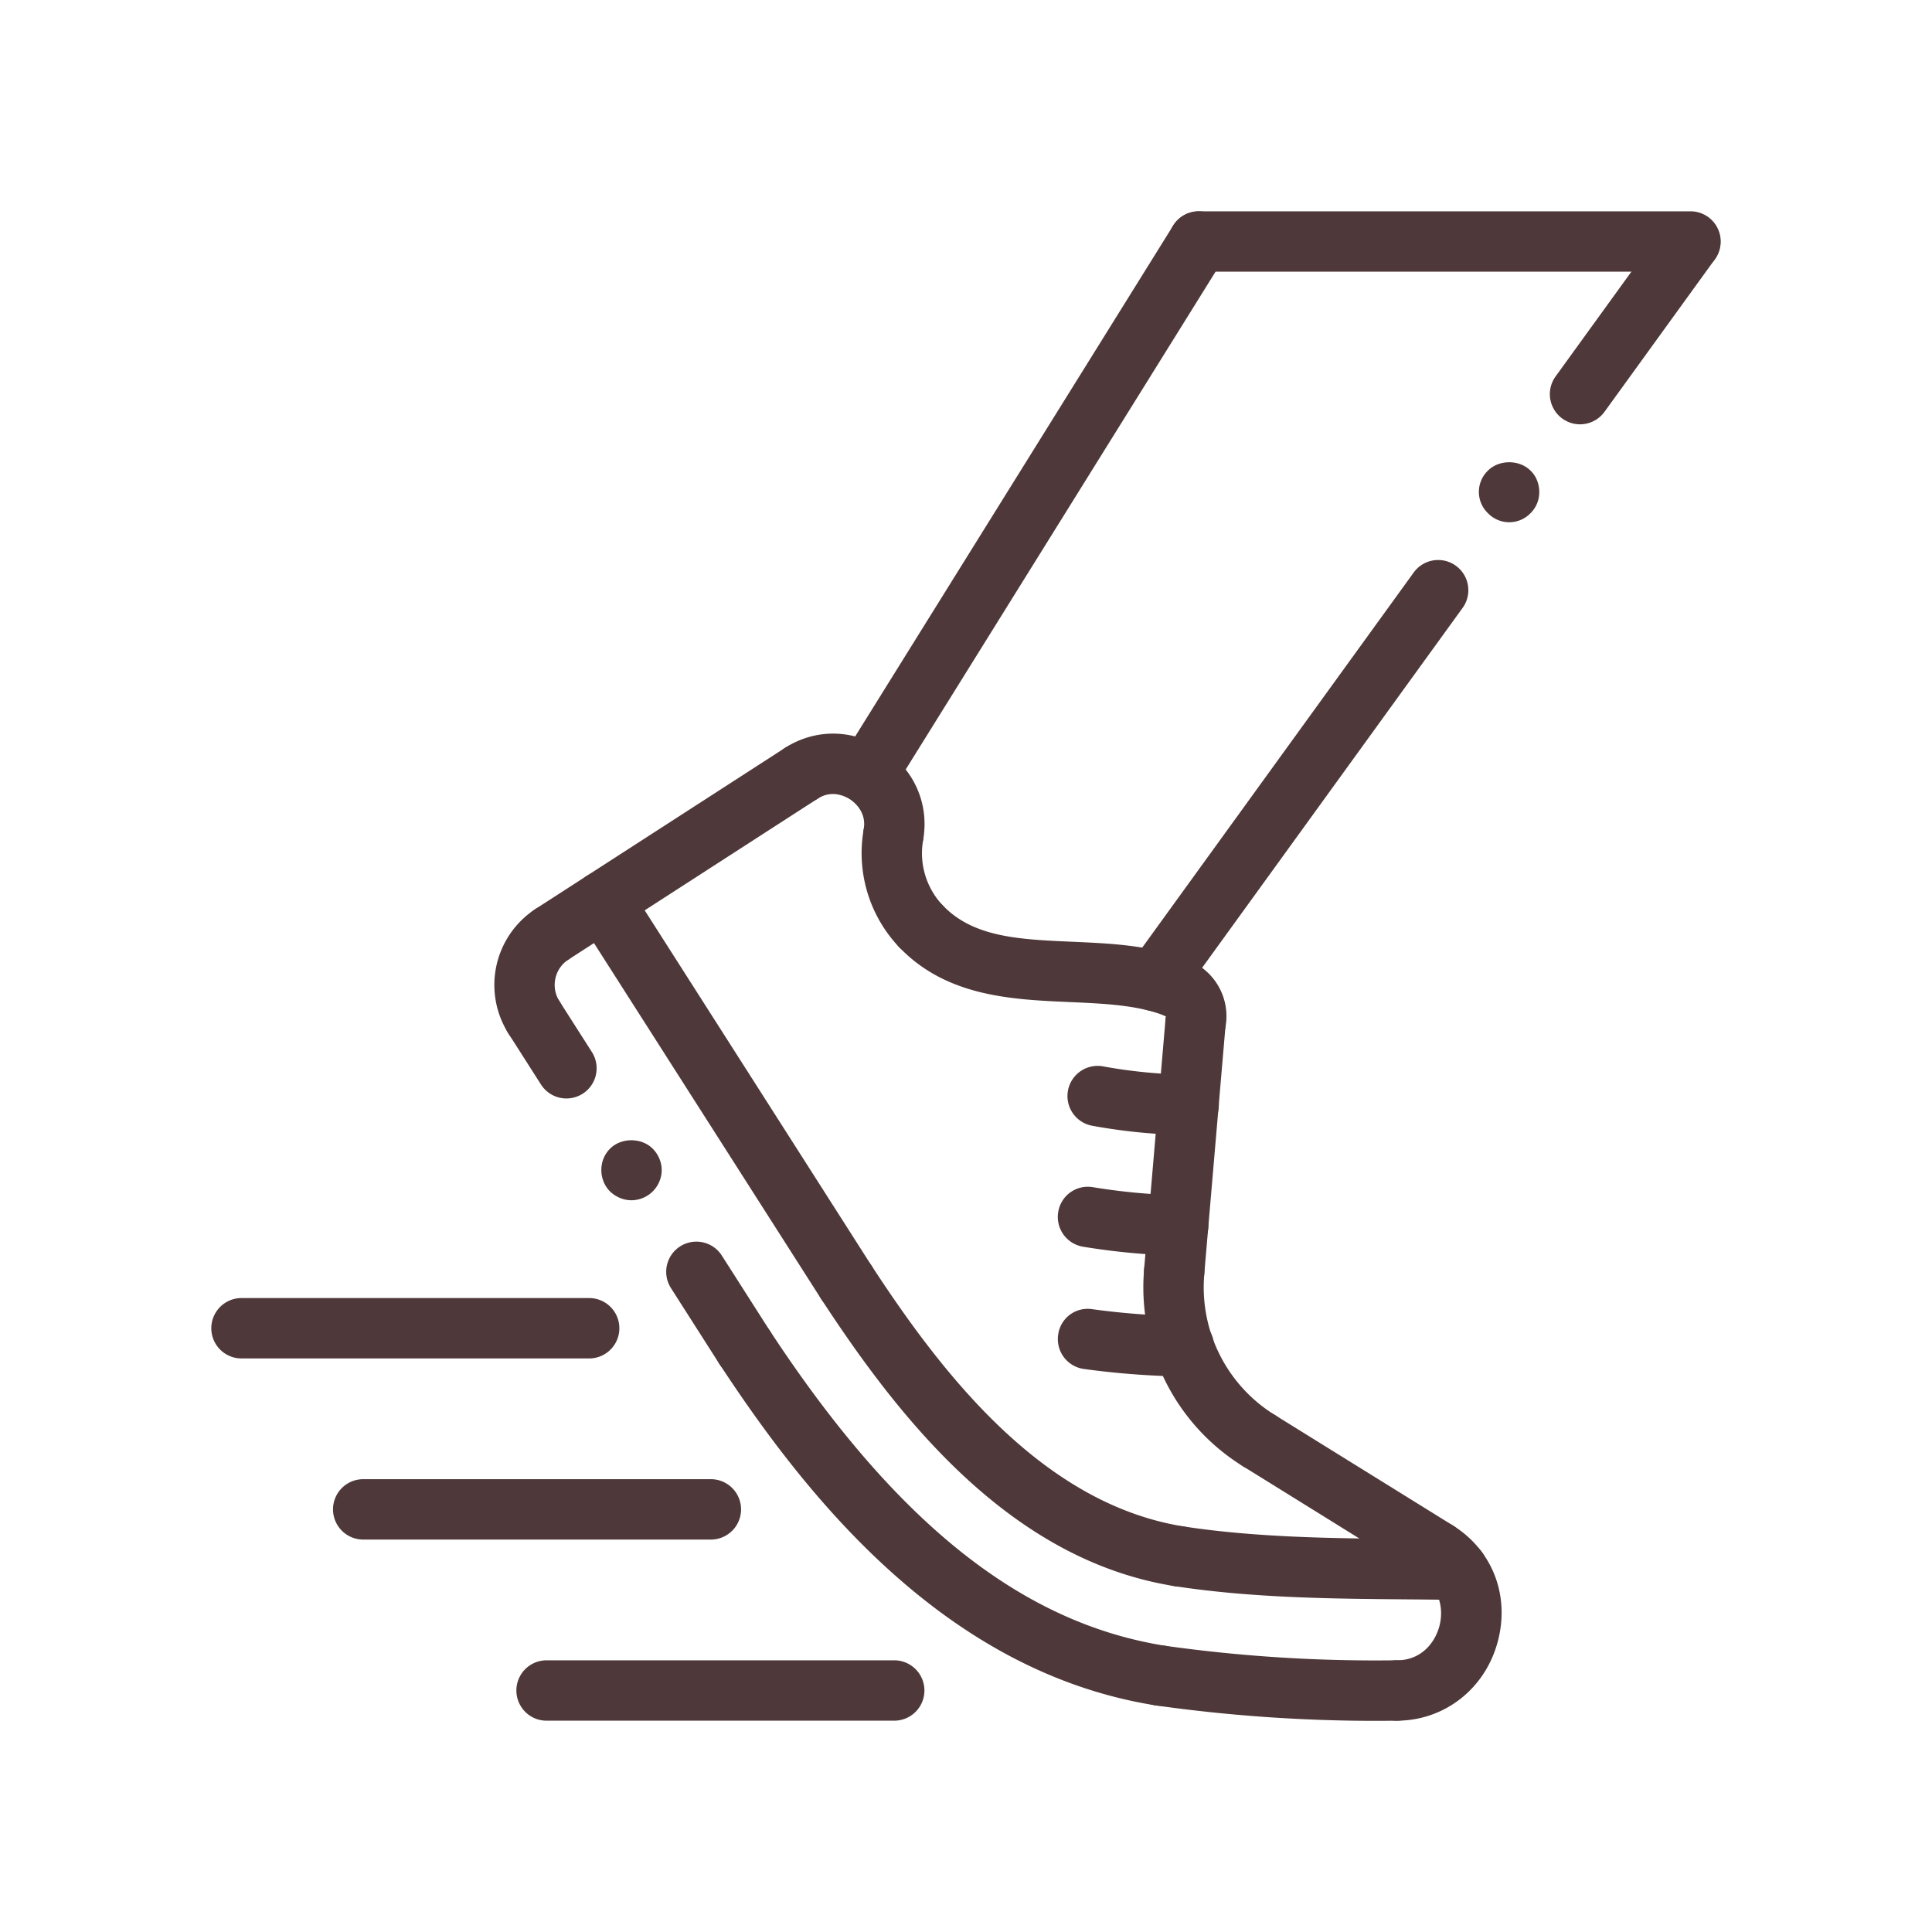
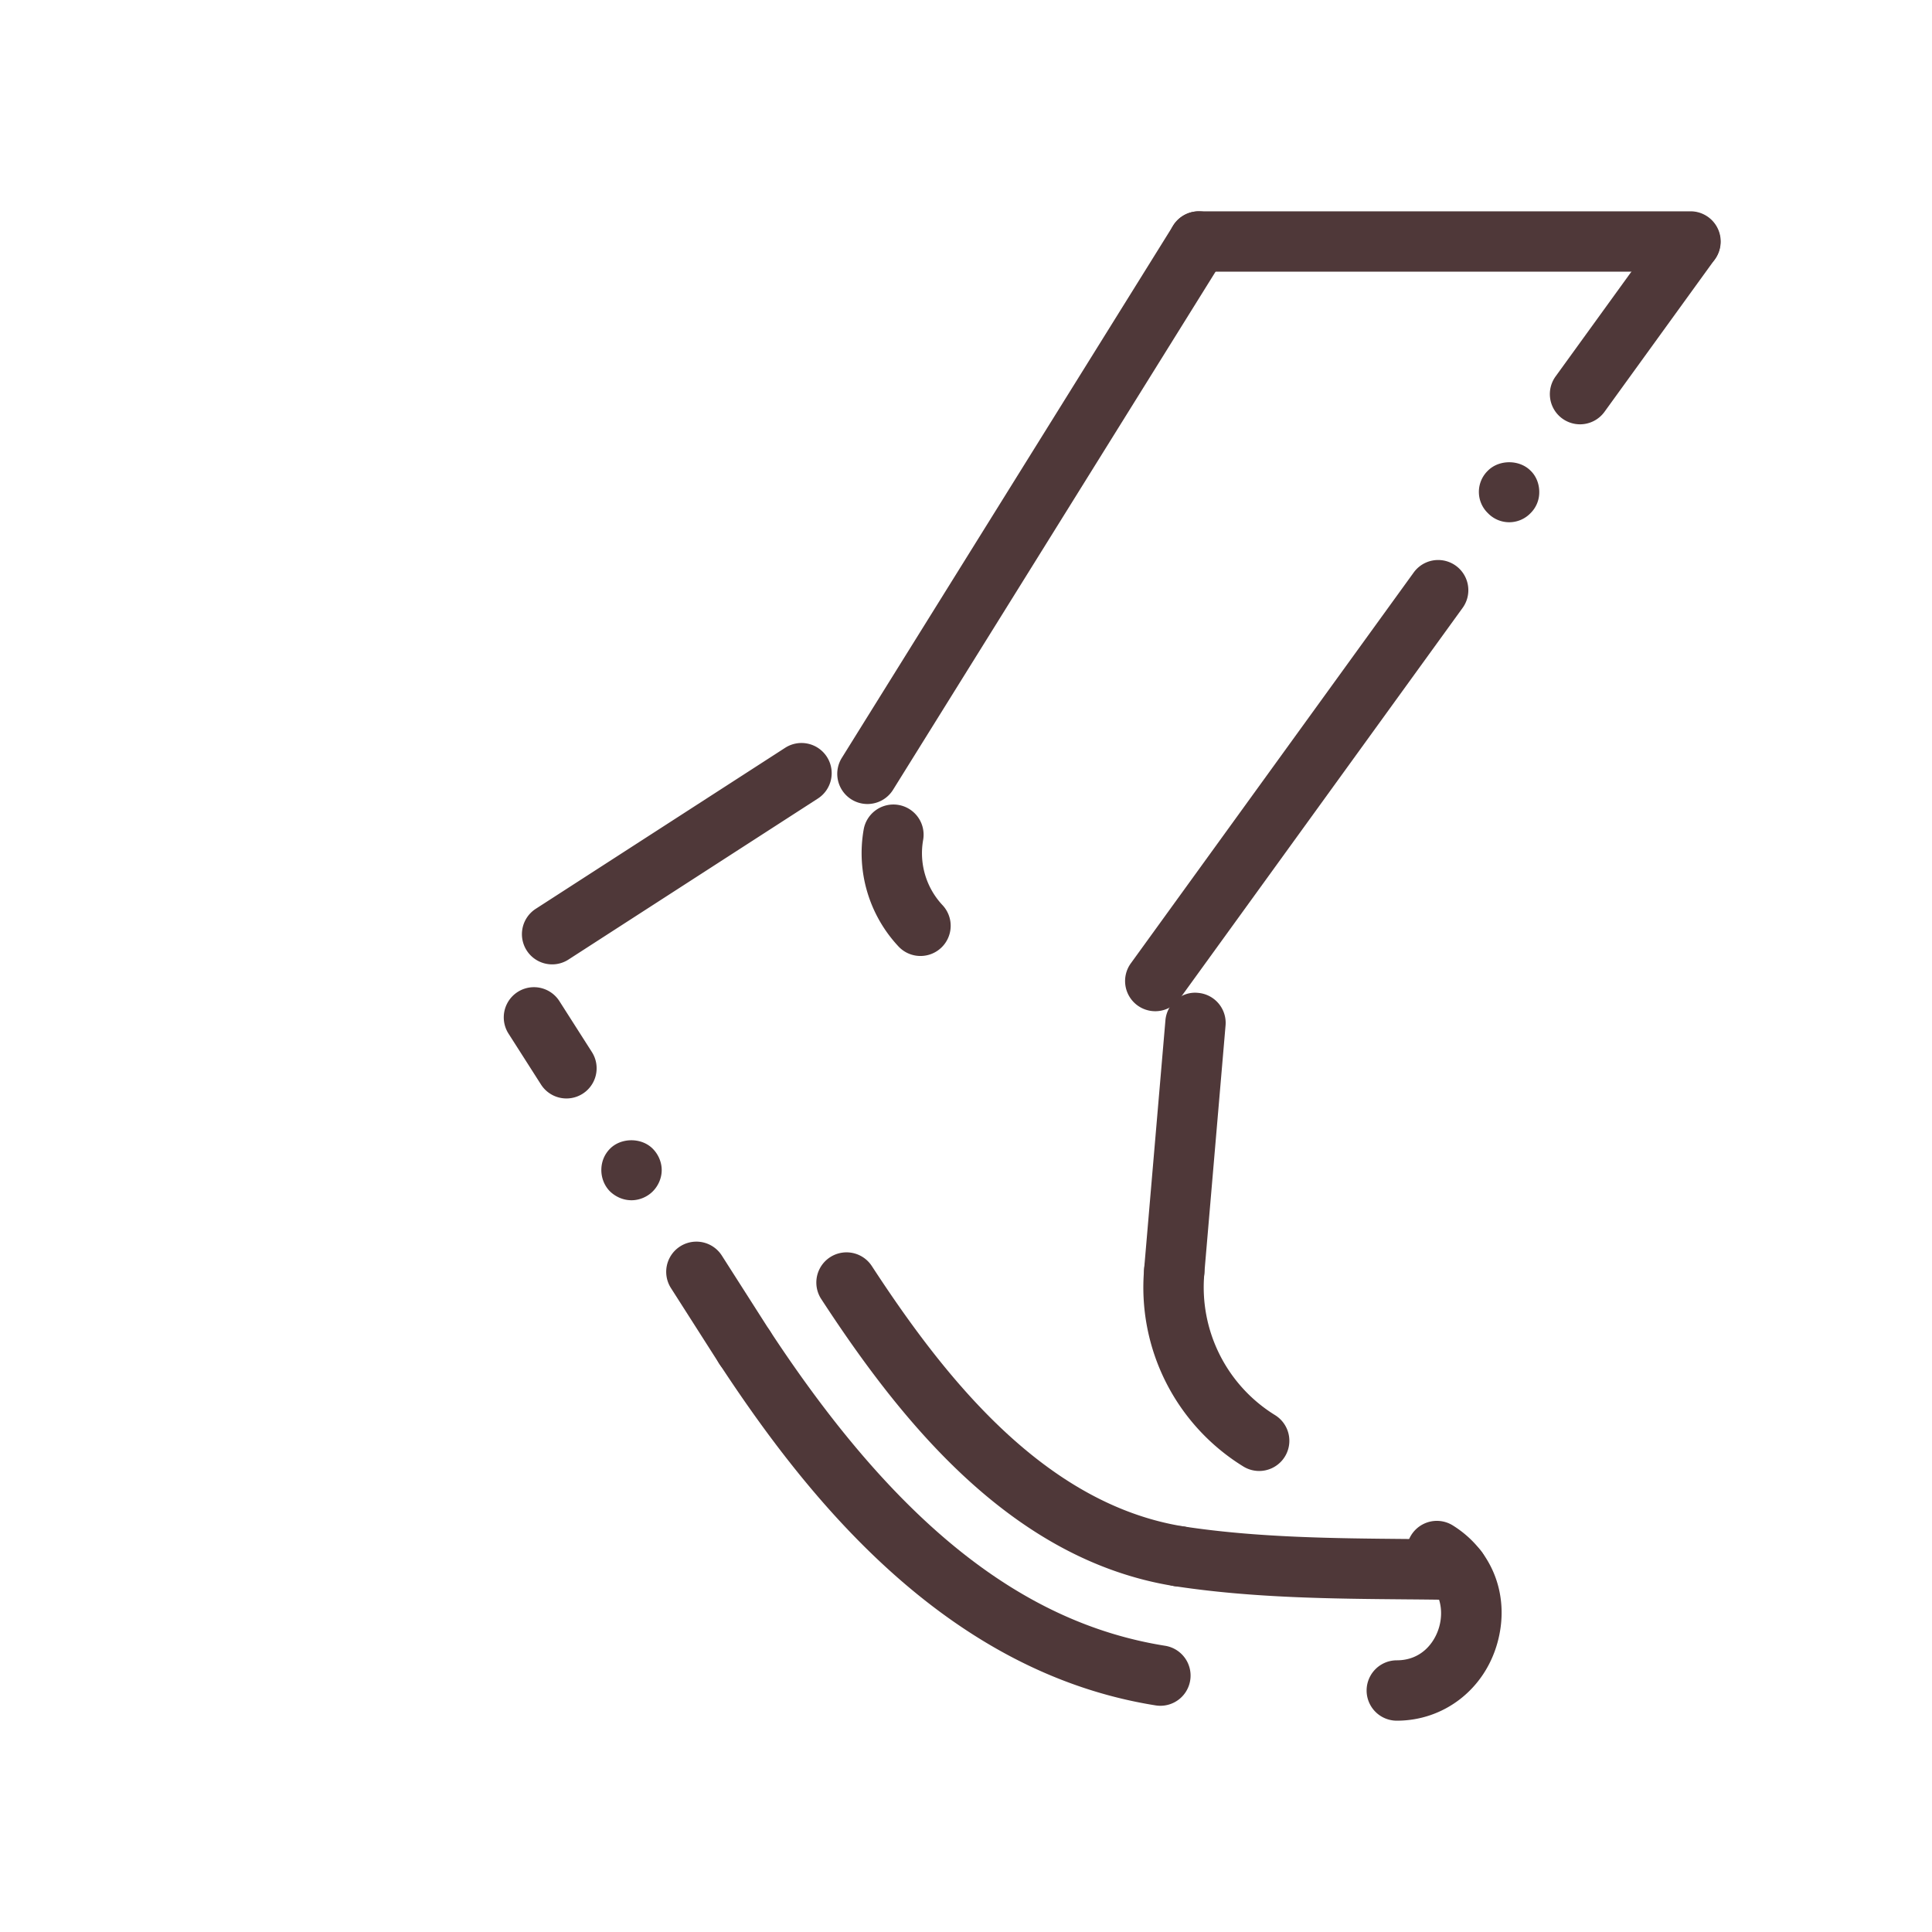
<svg xmlns="http://www.w3.org/2000/svg" version="1.1" width="512" height="512" x="0" y="0" viewBox="0 0 64 64" style="enable-background:new 0 0 512 512" xml:space="preserve" class="">
  <g>
    <path d="M28.734 26.634a1 1 0 0 1-.848-1.528L38.863 7.472a.998.998 0 1 1 1.697 1.057L29.584 26.162a.998.998 0 0 1-.85.472z" fill="#4f3839" opacity="1" data-original="#000000" class="" />
    <path d="M56 9H39.712a1 1 0 1 1 0-2H56a1 1 0 1 1 0 2zM38.437 56.506a.953.953 0 0 1-.158-.013c-7.025-1.118-11.608-6.987-14.444-11.306a1 1 0 0 1 1.672-1.098c4.176 6.358 8.335 9.672 13.087 10.429a1 1 0 0 1-.157 1.988z" fill="#4f3839" opacity="1" data-original="#000000" class="" />
-     <path d="M45.557 57.005c-2.426 0-4.864-.171-7.261-.509a1 1 0 0 1 .279-1.981c2.534.358 5.104.52 7.683.484h.014a1 1 0 0 1 .015 2c-.244.004-.487.006-.73.006z" fill="#4f3839" opacity="1" data-original="#000000" class="" />
    <path d="M46.271 57a1 1 0 1 1 0-2c.803 0 1.251-.569 1.403-1.104.15-.53.069-1.248-.612-1.671a1 1 0 0 1 1.055-1.699c1.341.831 1.922 2.369 1.48 3.919C49.162 55.974 47.825 57 46.271 57z" fill="#4f3839" opacity="1" data-original="#000000" class="" />
-     <path d="M47.589 52.376c-.18 0-.362-.049-.526-.15l-5.878-3.648a1 1 0 1 1 1.055-1.699l5.878 3.648a1 1 0 0 1-.529 1.849z" fill="#4f3839" opacity="1" data-original="#000000" class="" />
    <path d="M41.711 48.728c-.18 0-.362-.049-.526-.15a6.966 6.966 0 0 1-3.283-6.545.994.994 0 0 1 1.081-.911.999.999 0 0 1 .911 1.081 4.977 4.977 0 0 0 2.346 4.676 1 1 0 0 1-.529 1.849z" fill="#4f3839" opacity="1" data-original="#000000" class="" />
    <path d="M38.898 43.117a.998.998 0 0 1-.997-1.085l.705-8.231c.046-.551.539-.969 1.081-.911a.998.998 0 0 1 .911 1.081l-.705 8.231a.998.998 0 0 1-.995.915z" fill="#4f3839" opacity="1" data-original="#000000" class="" />
-     <path d="M39.604 34.886a1 1 0 0 1-.977-1.219v-.001a1 1 0 1 1 .754-1.852 1.994 1.994 0 0 1 1.197 2.292 1 1 0 0 1-.974.78zM17.689 34.702a1 1 0 0 1-.844-.462 3.005 3.005 0 0 1 .902-4.134 1 1 0 0 1 1.084 1.68c-.46.298-.595.916-.3 1.378a1 1 0 0 1-.842 1.538z" fill="#4f3839" opacity="1" data-original="#000000" class="" />
    <path d="M18.29 31.946a1 1 0 0 1-.543-1.84L26 24.778a1 1 0 1 1 1.085 1.68l-8.253 5.328a.991.991 0 0 1-.542.16zM30.493 31.668a.996.996 0 0 1-.729-.315 4.524 4.524 0 0 1-1.153-3.878 1 1 0 1 1 1.969.351 2.516 2.516 0 0 0 .641 2.157 1 1 0 0 1-.728 1.685z" fill="#4f3839" opacity="1" data-original="#000000" class="" />
-     <path d="M29.597 28.65a1 1 0 0 1-.986-1.176c.103-.575-.315-.903-.446-.99s-.59-.344-1.08-.026a1 1 0 1 1-1.086-1.68c1.005-.648 2.259-.634 3.273.041 1.017.676 1.518 1.828 1.307 3.007a.997.997 0 0 1-.982.824zM39.004 33.739a.991.991 0 0 1-.379-.074c-.901-.369-2.013-.418-3.189-.47-1.922-.084-4.1-.179-5.67-1.841a1.001 1.001 0 0 1 1.455-1.373c1.013 1.072 2.538 1.139 4.303 1.216 1.296.057 2.636.115 3.86.616a1.002 1.002 0 0 1-.38 1.926zM19.517 45H8a1 1 0 1 1 0-2h11.517a1 1 0 1 1 0 2zM23.548 51H12.032a1 1 0 1 1 0-2h11.517a1 1 0 1 1-.001 2zM29.623 57H18.106a1 1 0 1 1 0-2h11.516a1 1 0 0 1 .001 2zM39.37 37.6h-.012a18.804 18.804 0 0 1-3.154-.304 1 1 0 1 1 .359-1.967c.925.168 1.873.26 2.818.271a1 1 0 0 1-.011 2zM39.028 41.594h-.024a22.558 22.558 0 0 1-3.126-.295.999.999 0 0 1-.823-1.149.992.992 0 0 1 1.149-.823 20.73 20.73 0 0 0 2.849.268c.552.014.988.473.976 1.024-.014.543-.46.975-1.001.975zM39.208 45.599h-.015a27.372 27.372 0 0 1-3.287-.25.999.999 0 0 1-.854-1.127.985.985 0 0 1 1.127-.854c1.004.138 2.028.216 3.043.23a1 1 0 0 1-.014 2.001zM28.042 43.486a1 1 0 0 1-.844-.462l-8.063-12.631a1 1 0 1 1 1.686-1.076l8.063 12.631a1 1 0 0 1-.842 1.538z" fill="#4f3839" opacity="1" data-original="#000000" class="" />
    <path d="M39.061 52.555a.944.944 0 0 1-.158-.013c-5.434-.867-9.106-5.537-11.698-9.509a1 1 0 0 1 1.675-1.094c2.367 3.627 5.681 7.885 10.338 8.628a1 1 0 0 1-.157 1.988z" fill="#4f3839" opacity="1" data-original="#000000" class="" />
    <path d="M48.271 53h-.016a225 225 0 0 0-1.643-.019c-2.521-.021-5.129-.045-7.705-.438a1 1 0 0 1-.837-1.14.994.994 0 0 1 1.14-.837c2.434.371 4.969.394 7.42.415.552.005 1.104.01 1.656.019a1 1 0 0 1-.015 2zM18.765 36.388a1 1 0 0 1-.844-.462l-1.076-1.686a1 1 0 1 1 1.686-1.076l1.076 1.686a1 1 0 0 1-.842 1.538zM24.671 45.639a1 1 0 0 1-.844-.462l-1.601-2.508a1 1 0 1 1 1.686-1.076l1.601 2.508a1 1 0 0 1-.842 1.538zM38.269 33.498a1 1 0 0 1-.81-1.585l9.381-12.961a1 1 0 0 1 1.621 1.171L39.08 33.084c-.196.27-.502.414-.811.414zM52.34 14.056a1 1 0 0 1-.81-1.585l3.659-5.056a1 1 0 0 1 1.621 1.171l-3.659 5.056c-.196.27-.502.414-.811.414zM20.92 39.76c-.27 0-.52-.11-.71-.29-.19-.189-.29-.45-.29-.71 0-.27.1-.52.29-.71.37-.37 1.04-.37 1.41 0 .19.19.3.45.3.71s-.11.521-.3.71c-.18.179-.44.29-.7.29zM50 17.3a.98.98 0 0 1-.71-.3.978.978 0 0 1 0-1.41c.37-.37 1.04-.37 1.41 0 .189.18.29.44.29.71a.97.97 0 0 1-.29.7.98.98 0 0 1-.7.3z" fill="#4f3839" opacity="1" data-original="#000000" class="" />
  </g>
</svg>